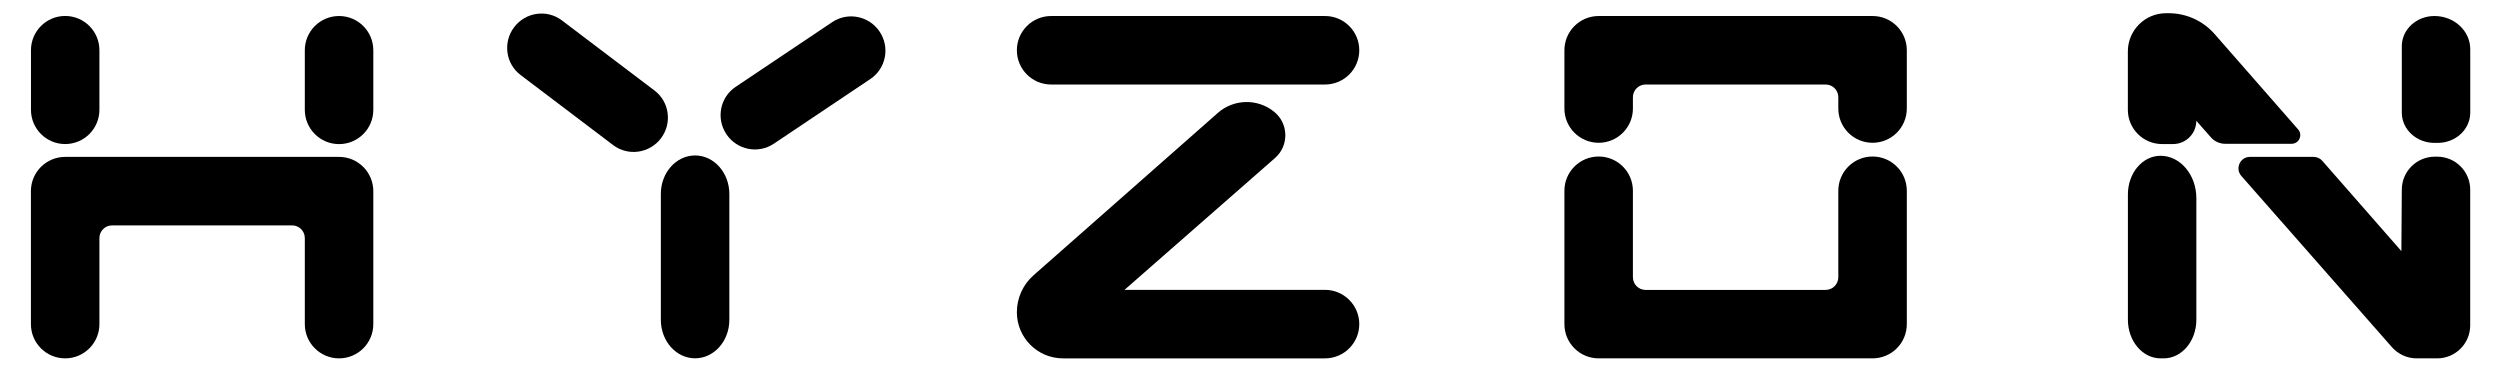
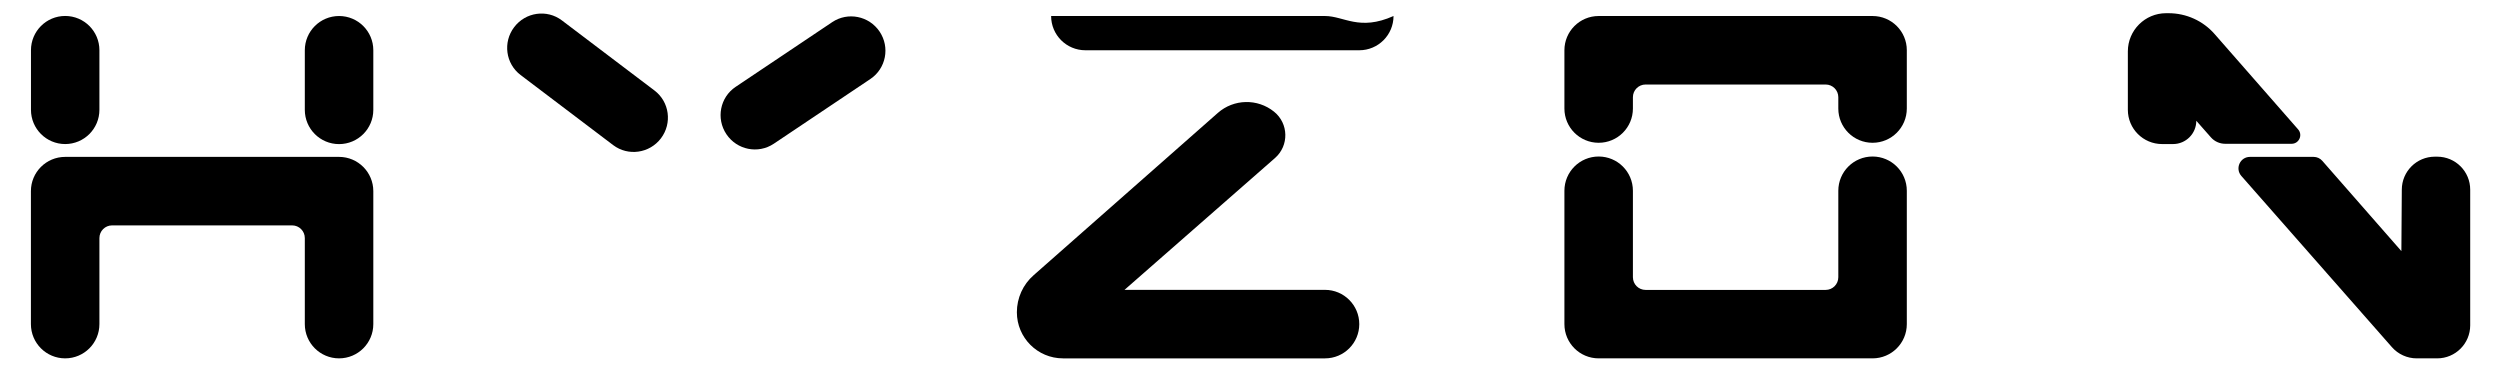
<svg xmlns="http://www.w3.org/2000/svg" version="1.1" id="Layer_1" x="0px" y="0px" viewBox="0 0 471.52 70.71" style="enable-background:new 0 0 471.52 70.71;" xml:space="preserve">
  <path d="M63.95,29.59H12.29c-3.57,0-6.46,2.89-6.46,6.46v25.08c0,3.57,2.89,6.46,6.46,6.46c3.57,0,6.46-2.89,6.46-6.46V44.9  c0-1.32,1.07-2.39,2.39-2.39H55.1c1.32,0,2.39,1.07,2.39,2.39v16.23c0,3.57,2.89,6.46,6.46,6.46c3.57,0,6.46-2.89,6.46-6.46V36.05  C70.41,32.49,67.52,29.59,63.95,29.59" />
  <path d="M63.95,3.02L63.95,3.02c-3.57,0-6.46,2.89-6.46,6.46v11.24c0,3.57,2.89,6.46,6.46,6.46c3.57,0,6.46-2.89,6.46-6.46V9.47  C70.41,5.91,67.52,3.02,63.95,3.02" />
  <path d="M12.29,27.17L12.29,27.17c3.57,0,6.46-2.89,6.46-6.46V9.47c0-3.57-2.89-6.46-6.46-6.46S5.84,5.91,5.84,9.47v11.24  C5.84,24.28,8.73,27.17,12.29,27.17" />
  <path d="M353.18,29.52L353.18,29.52c-3.57,0-6.46,2.89-6.46,6.46v16.31c0,1.32-1.07,2.39-2.39,2.39h-33.96  c-1.32,0-2.39-1.07-2.39-2.39V35.98c0-3.57-2.89-6.46-6.46-6.46c-3.57,0-6.46,2.89-6.46,6.46v25.15c0,3.57,2.89,6.46,6.46,6.46  h51.66c3.57,0,6.46-2.89,6.46-6.46V35.98C359.64,32.41,356.75,29.52,353.18,29.52" />
  <path d="M353.18,3.02h-51.66c-3.57,0-6.46,2.89-6.46,6.46v10.99c0,3.57,2.89,6.46,6.46,6.46c3.57,0,6.46-2.89,6.46-6.46v-2.14  c0-1.32,1.07-2.39,2.39-2.39h33.96c1.32,0,2.39,1.07,2.39,2.39v2.14c0,3.57,2.89,6.46,6.46,6.46c3.57,0,6.46-2.89,6.46-6.46V9.47  C359.64,5.91,356.75,3.02,353.18,3.02" />
  <path d="M417.7,6.43c-2.19-2.51-5.36-3.94-8.69-3.94h-0.47c-3.98,0-7.21,3.23-7.21,7.2v11.02c0,3.57,2.89,6.46,6.46,6.46h2.06  c2.43,0,4.39-1.97,4.39-4.39l2.76,3.13c0.68,0.77,1.66,1.21,2.69,1.21h12.52c1.41,0,2.16-1.66,1.23-2.72L417.7,6.43z" />
-   <path d="M459.15,3.02L459.15,3.02c-3.4,0-6.15,2.55-6.15,5.7v12.53c0,3.15,2.76,5.7,6.15,5.7h0.61c3.4,0,6.15-2.55,6.15-5.7V9.28  C465.91,5.82,462.88,3.02,459.15,3.02" />
  <path d="M459.68,29.55h-0.45c-3.44,0-6.23,2.79-6.23,6.23l-0.08,11.58L438,30.33c-0.41-0.47-1.01-0.74-1.63-0.74h-12.01  c-1.86,0-2.85,2.19-1.63,3.59l28.39,32.28c1.18,1.35,2.89,2.13,4.69,2.13h3.86c3.44,0,6.23-2.79,6.23-6.23V35.78  C465.91,32.34,463.12,29.55,459.68,29.55" />
-   <path d="M407.49,29.38L407.49,29.38c-3.4,0-6.15,3.26-6.15,7.28v23.65c0,4.02,2.76,7.28,6.15,7.28h0.61c3.4,0,6.15-3.26,6.15-7.28  V37.38C414.25,32.97,411.22,29.38,407.49,29.38" />
  <path d="M249.91,54.67h-37.82l28.38-24.86c2.68-2.34,2.59-6.53-0.18-8.75c-3.12-2.51-7.59-2.41-10.6,0.24l-34.73,30.6  c-2.02,1.76-3.17,4.31-3.17,6.99c0,4.8,3.89,8.7,8.7,8.7h49.42c3.57,0,6.46-2.89,6.46-6.46C256.37,57.57,253.48,54.67,249.91,54.67" />
-   <path d="M249.91,3.02h-51.66c-3.57,0-6.46,2.89-6.46,6.46c0,3.57,2.89,6.46,6.46,6.46h51.66c3.57,0,6.46-2.89,6.46-6.46  C256.37,5.91,253.48,3.02,249.91,3.02" />
-   <path d="M131.1,29.32L131.1,29.32c-3.57,0-6.46,3.25-6.46,7.25v23.76c0,4,2.89,7.25,6.46,7.25c3.57,0,6.46-3.25,6.46-7.25V36.57  C137.55,32.57,134.66,29.32,131.1,29.32" />
+   <path d="M249.91,3.02h-51.66c0,3.57,2.89,6.46,6.46,6.46h51.66c3.57,0,6.46-2.89,6.46-6.46  C256.37,5.91,253.48,3.02,249.91,3.02" />
  <path d="M124.66,26.09L124.66,26.09c2.15-2.84,1.61-6.88-1.22-9.02L105.98,3.85c-2.82-2.14-6.86-1.57-9.01,1.28  c-2.15,2.84-1.61,6.88,1.22,9.02l17.46,13.22C118.47,29.5,122.51,28.93,124.66,26.09" />
  <path d="M137.01,25.32L137.01,25.32c1.99,2.96,5.98,3.76,8.93,1.79l18.22-12.21c2.95-1.98,3.73-5.98,1.74-8.94  c-1.99-2.96-5.98-3.76-8.93-1.79l-18.22,12.21C135.8,18.35,135.02,22.35,137.01,25.32" />
</svg>